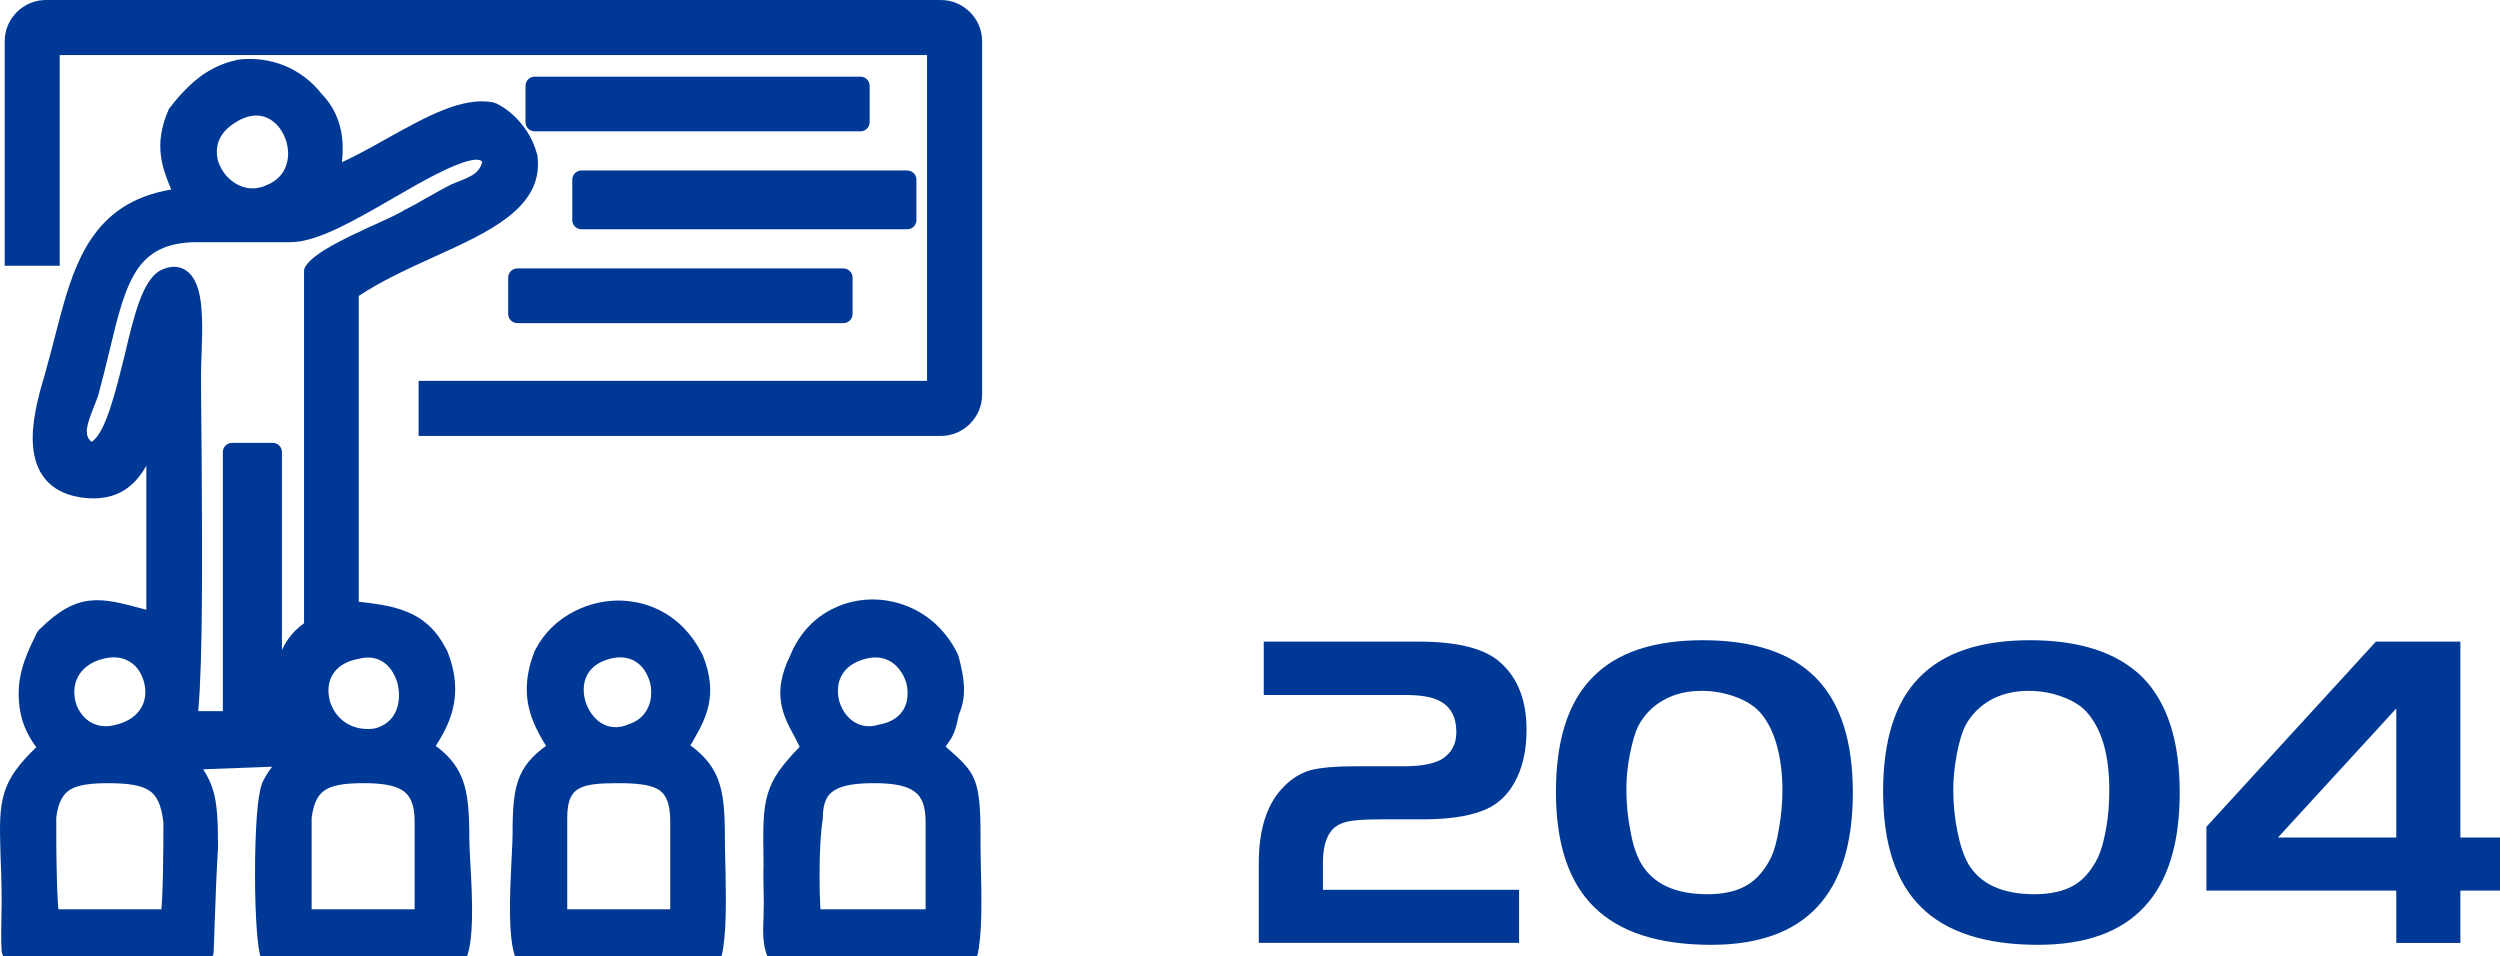
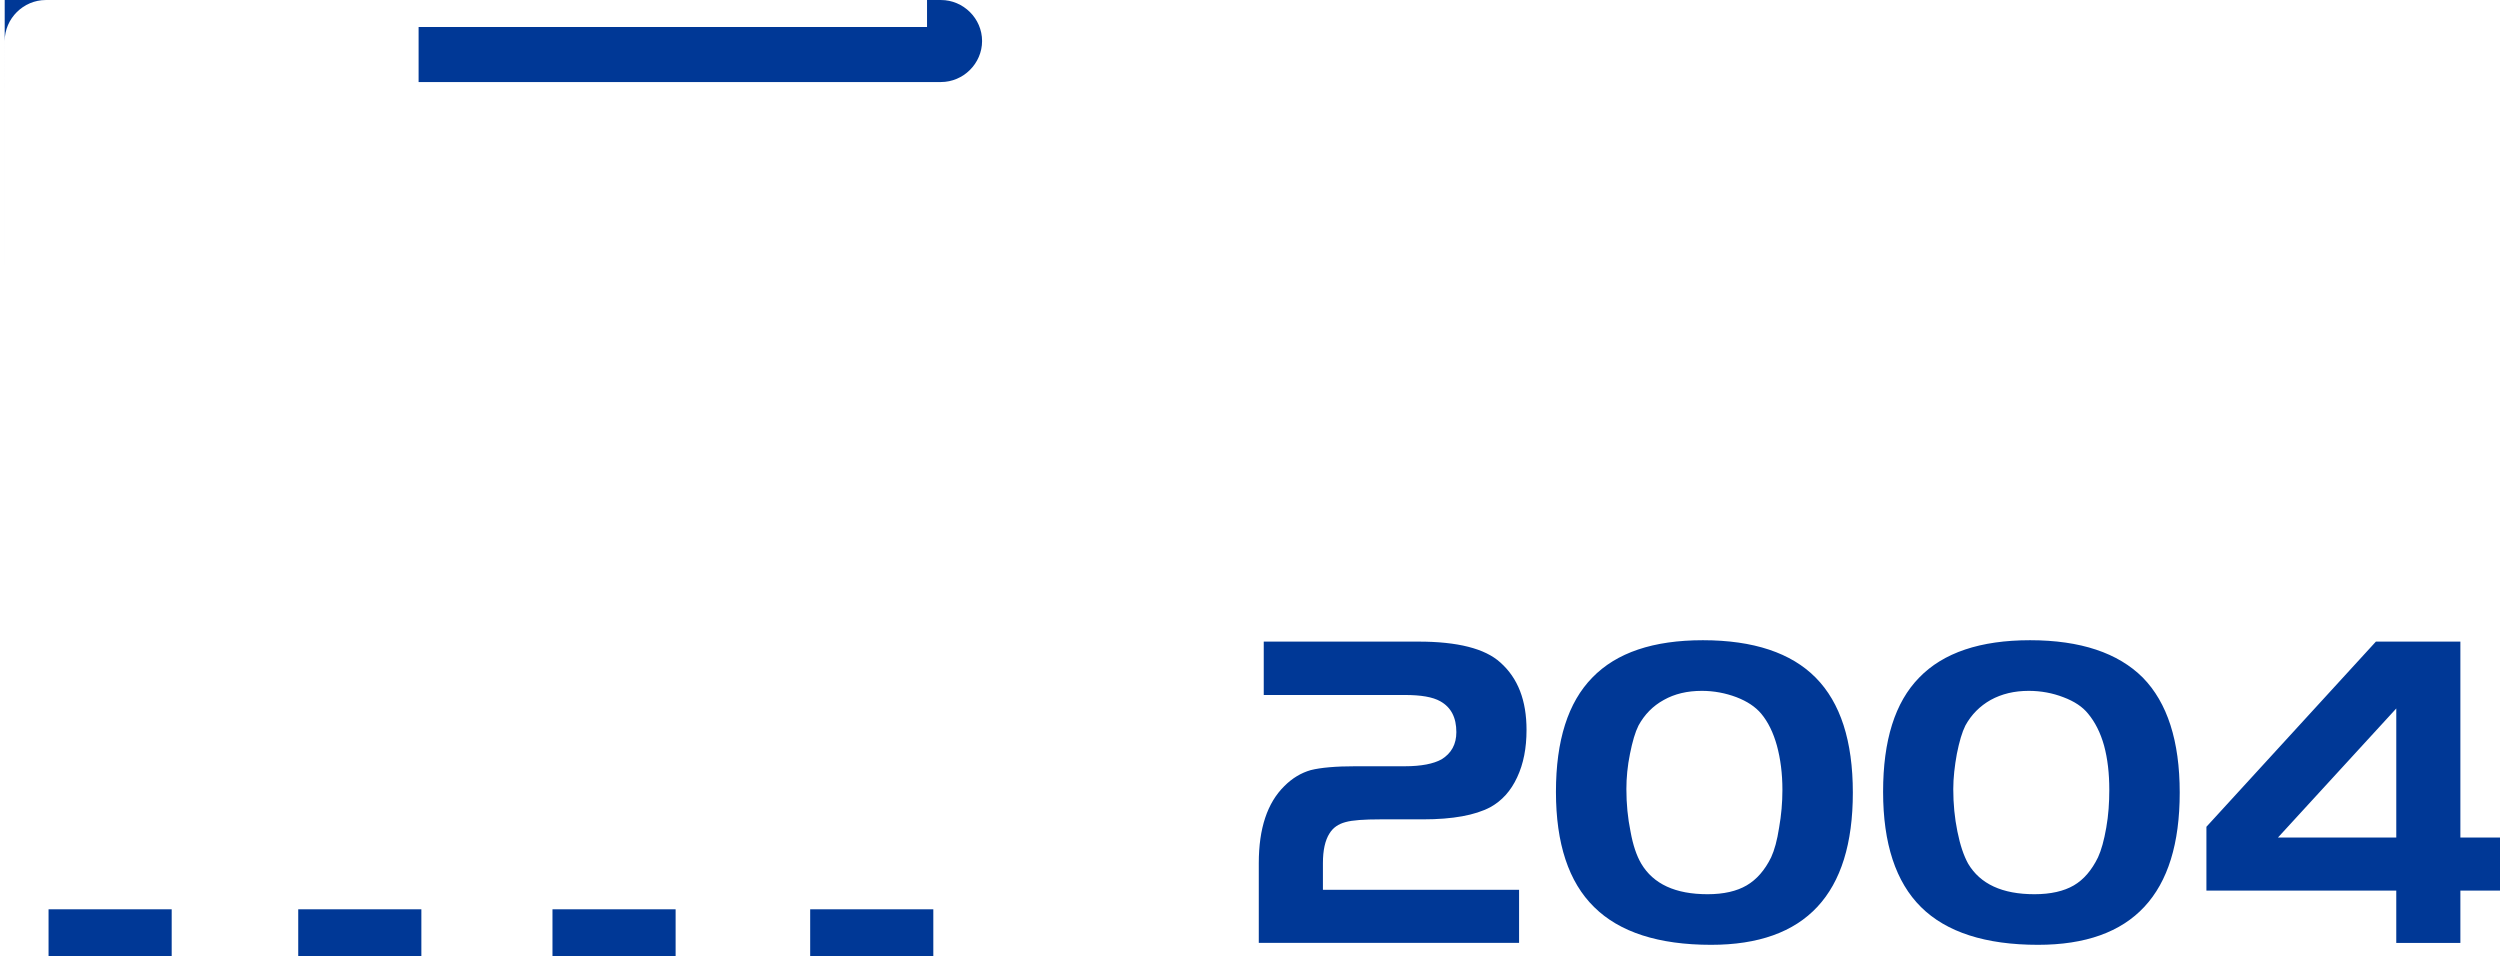
<svg xmlns="http://www.w3.org/2000/svg" xml:space="preserve" width="24.039mm" height="9.197mm" version="1.1" style="shape-rendering:geometricPrecision; text-rendering:geometricPrecision; image-rendering:optimizeQuality; fill-rule:evenodd; clip-rule:evenodd" viewBox="0 0 2386.47 913">
  <defs>
    <style type="text/css">
   
    .fil0 {fill:#003896}
    .fil2 {fill:#003896}
    .fil1 {fill:#003896;fill-rule:nonzero}
    .fil3 {fill:#003896;fill-rule:nonzero}
   
  </style>
  </defs>
  <g id="Слой_x0020_1">
-     <path class="fil0" d="M297.48 780.76l0 97.46 98.32 0 0 -93.94c0,-8.38 -1.13,-14.86 -3.26,-19.76l-0.15 -0.37c-1.89,-4.2 -4.65,-7.33 -8.11,-9.62 -3.98,-2.58 -9.08,-4.3 -15.05,-5.37 -6.42,-1.15 -14.04,-1.58 -22.47,-1.58 -8.46,0 -15.84,0.43 -22.1,1.54l-0.28 0.04c-5.63,1.02 -10.3,2.6 -13.92,4.9 -3.4,2.17 -6.14,5.21 -8.22,9.29 -2.24,4.4 -3.84,10.15 -4.78,17.4zm635.27 132.24l-200.16 0c-1.61,-3.99 -2.64,-8.04 -3.26,-12.2 -1.19,-7.82 -0.87,-15.85 -0.47,-24.87l0.25 -14.44c-0.07,-12.58 -0.68,-26.18 -0.24,-38.64 -0.53,-31.31 -0.76,-49.49 4.13,-65.44 4.66,-15.19 13.48,-27.13 30.35,-44.51l-4.73 -9.42c-5.84,-10.68 -11.24,-20.78 -13.09,-33.12 -1.91,-12.56 -0.02,-26.76 8.91,-44.87 4.24,-10.44 10.05,-19.45 16.97,-26.9 7.24,-7.79 15.74,-13.88 24.92,-18.12 5.4,-2.63 11.04,-4.61 16.76,-5.95 5.85,-1.38 11.97,-2.13 18.09,-2.28 5.78,-0.14 11.64,0.36 17.41,1.41 5.86,1.07 11.72,2.76 17.43,4.95l0.16 0.06c10.29,4.15 19.93,10.27 28.34,18.33l0.5 0.52c7.71,7.52 14.35,16.62 19.39,27.27l0.96 2.96c2.15,8.63 4.22,17.24 4.75,26.16 0.56,9.38 -0.59,18.85 -4.94,28.51 -3.15,17.11 -6.45,21.75 -10.91,27.99l-1.58 2.29c29.2,25.43 33.32,30.29 33.32,87.87 0,6.91 0,15.24 0.23,23.14 0.39,16.18 0.85,35.17 0.39,52.23 -0.4,14.49 -1.49,27.72 -3.87,37.09zm-244 0l-197.16 0c-6.72,-20.41 -4.85,-59.63 -3.45,-89.15l0.43 -8.44c0.4,-7.55 0.73,-13.99 0.73,-18.8 0,-12.65 0.28,-23.03 1.25,-32.02 1.01,-9.37 2.8,-17.1 5.81,-24.01 3.07,-6.92 7.15,-12.78 12.62,-18.28 3.49,-3.53 7.57,-6.9 12.33,-10.31 -2.32,-3.69 -4.56,-7.42 -6.57,-11.18 -3.56,-6.63 -6.66,-13.6 -8.81,-21.06 -2.35,-8.22 -3.51,-17.08 -2.93,-26.84 0.57,-9.57 2.86,-19.99 7.41,-31.52 0.3,-0.75 0.68,-1.45 1.14,-2.06 3.99,-7.67 9.22,-14.58 15.29,-20.52 6.49,-6.34 14.07,-11.64 22.22,-15.66 6.12,-3.06 12.62,-5.48 19.28,-7.14 6.56,-1.63 13.37,-2.58 20.17,-2.72 6.93,-0.14 14.07,0.55 21.06,2.09 6.7,1.44 13.41,3.78 19.79,6.97 8.49,4.24 16.52,9.98 23.68,17.39 6.32,6.55 12,14.43 16.72,23.76 0.62,0.81 1.07,1.72 1.36,2.65 15.04,38.08 2.37,60.26 -10.12,82.12l-1.99 3.19c5.16,3.78 9.58,7.6 13.35,11.66 5.49,5.91 9.59,12.3 12.64,19.77 2.97,7.44 4.74,15.62 5.74,25.25 0.96,9.37 1.25,19.94 1.25,32.41l0.13 12.2 0.46 18.95c0.5,28.56 1.06,61.11 -3.81,81.3zm-242.99 0l-197.28 0c-1.41,-5.99 -2.49,-14.4 -3.27,-24.31 -1.17,-15.28 -1.78,-34.61 -1.78,-54.01 0,-19.72 0.54,-39.67 1.74,-55.64 0.99,-13.4 2.56,-24.31 4.76,-30.47 0.2,-0.95 0.55,-1.85 1.02,-2.65 2.97,-6.01 6,-10.35 8.76,-14.03l-65.75 2.44c4.42,6.98 7.55,13.29 9.79,21.18 3.41,12.05 4.41,27 4.41,53.16l-0.06 1.03c-1.48,23.25 -2.3,46.66 -3.1,69.75l-1.07 29.63c-0.05,1.42 -0.44,2.75 -1.09,3.91l-199.75 0 -1.01 -2.84 -0.06 -0.17c-0.33,-1 -0.48,-1.98 -0.46,-2.94 -0.69,-7.52 -0.36,-25.02 -0.15,-36.48l0.15 -9.09c-0.03,-9.73 -0.15,-17.76 -0.33,-24.55l-0.73 -20.58c-0.8,-27.45 -1.26,-44.56 3.84,-60.34 4.66,-14.38 13.52,-26.56 30.29,-42.71l-3.04 -4.3c-2.16,-3.3 -4.09,-6.63 -5.76,-10.03 -1.8,-3.65 -3.29,-7.39 -4.46,-11.19l-0.03 -0.1c-1.17,-3.95 -2.07,-8.01 -2.65,-12.19 -0.59,-4.24 -0.88,-8.6 -0.88,-13.12 0,-11.6 2.23,-21.92 5.56,-31.57l0.33 -0.81c3.23,-9.16 7.29,-17.38 11.32,-25.58l0.29 -0.54c0.53,-0.96 0.99,-1.55 1.44,-2.02l0.73 -0.83c36.81,-36.52 58.43,-30.72 99.41,-19.7l2.79 0.71 0 -137.53c-2.63,4.76 -5.66,9.26 -9.27,13.32 -11.49,12.93 -27.93,20.78 -53.63,16.98l-0.84 -0.17c-15.21,-2.54 -25.81,-8.79 -32.93,-17.48 -7.19,-8.77 -10.6,-19.77 -11.52,-31.81 -0.85,-10.67 0.34,-22.31 2.57,-33.97 2.12,-11.17 5.31,-22.59 8.56,-33.26l5.76 -21.28 8.92 -34.18c7.41,-27.88 15.54,-53.24 29.31,-73.92 16.1,-24.19 39.35,-41.43 76.82,-47.83 -4.27,-10.35 -8.5,-20.69 -9.93,-32.9 -1.47,-12.53 0.03,-26.5 7.45,-43.35 0.45,-1.02 1.07,-1.92 1.82,-2.66l0.28 -0.3c3.97,-5.23 8.68,-10.81 13.96,-16.14 4.77,-4.81 10.05,-9.5 15.72,-13.61l0.47 -0.32c4.85,-3.31 10.09,-6.32 15.66,-8.81 5.03,-2.25 10.3,-4.02 15.77,-5.12 0.95,-0.45 1.99,-0.72 3.09,-0.8 7.82,-0.9 15.3,-0.78 22.35,0.13l0.31 0.05c7.66,1.02 14.83,3.04 21.43,5.74 7.38,3.03 13.96,6.96 19.68,11.36 6.04,4.64 11.16,9.86 15.24,15.18 5.7,5.75 10.13,12.19 13.39,19.11 3.44,7.3 5.56,15.11 6.47,23.16l0.03 0.31c0.68,6.36 0.67,12.91 0.07,19.56l-0.37 3.42c4.65,-2.15 9.31,-4.45 13.97,-6.84l0.45 -0.21c9.43,-4.85 19.18,-10.29 28.8,-15.74l1.3 -0.71c36.47,-20.25 71.01,-39.44 100.06,-33.63l2.98 1.01c4.78,2.38 9.19,5.32 13.22,8.67 4.16,3.44 7.96,7.4 11.29,11.63l0.27 0.36c3.27,4.04 6.11,8.48 8.4,13.02 2.14,4.25 3.88,8.73 5.1,13.2 0.6,1.16 0.92,2.43 0.96,3.71 2.89,24.54 -8.76,42.75 -28.56,58.09 -18.45,14.28 -43.78,25.78 -70.61,37.93 -12.79,5.81 -25.99,11.84 -39.05,18.48 -11.35,5.77 -22.39,11.92 -32.48,18.61l0 291.93c7.79,0.83 14.9,1.73 21.31,2.84l0.33 0.06c8.85,1.55 16.8,3.61 24.06,6.59 8.17,3.26 15.39,7.71 21.81,13.79 6.04,5.69 11.24,12.76 15.76,21.53 0.65,0.83 1.11,1.75 1.42,2.71 8.68,22.05 8.94,40.08 4.84,55.95 -3.3,12.75 -9.31,23.71 -15.96,34.18 4.9,3.63 9.1,7.33 12.67,11.22l0.44 0.51c5.27,5.86 9.19,12.11 11.97,19.17l0.24 0.68c2.77,7.19 4.46,15.17 5.43,24.5 0.96,9.37 1.25,19.94 1.25,32.41 0,5.21 0.37,11.95 0.78,19.71l0.24 4.51c0.91,16.11 1.98,35.7 1.54,53.25 -0.34,13.58 -1.67,26.01 -4.76,34.99zm356.2 -604.58l-308.11 0c-4.83,0 -8.76,-3.92 -8.76,-8.76l0 -34.68c0,-4.83 3.92,-8.76 8.76,-8.76l311.26 0c4.83,0 8.76,3.92 8.76,8.76l0 34.68c0,4.83 -3.92,8.76 -8.76,8.76l-3.15 0zm16.28 -183.07l-307.84 0c-4.83,0 -8.76,-3.92 -8.76,-8.76l0 -34.68c0,-4.83 3.92,-8.76 8.76,-8.76l311 0c4.83,0 8.76,3.92 8.76,8.76l0 34.68c0,4.83 -3.92,8.76 -8.76,8.76l-3.16 0zm44.65 93.51l-307.84 0c-4.83,0 -8.76,-3.92 -8.76,-8.76l0 -38.61c0,-4.83 3.92,-8.76 8.76,-8.76l311 0c4.83,0 8.76,3.92 8.76,8.76l0 38.61c0,4.83 -3.92,8.76 -8.76,8.76l-3.16 0zm-321.41 561.48l0 97.88 98.32 0 0 -93.94c0,-8.52 -0.98,-15.13 -2.9,-20.09 -1.67,-4.34 -4.12,-7.53 -7.28,-9.8 -3.62,-2.48 -8.51,-4.14 -14.58,-5.19 -6.76,-1.17 -14.98,-1.61 -24.53,-1.61 -8.75,0 -16.63,0.19 -23.14,1.01 -6.04,0.77 -11.15,2.1 -15.03,4.35 -3.35,1.9 -5.94,4.65 -7.71,8.52 -2.05,4.5 -3.15,10.66 -3.15,18.87zm72.05 -142.87c-3.44,-4.12 -8.02,-7.34 -13.5,-8.89 -5.25,-1.48 -11.44,-1.52 -18.42,0.47l-0.46 0.12c-7.31,2.03 -12.79,5.4 -16.61,9.51 -4.18,4.5 -6.48,10.04 -7.11,15.74 -0.31,2.69 -0.31,5.37 -0.04,7.97 0.29,2.73 0.88,5.45 1.74,8l0.12 0.38c0.81,2.39 1.96,4.83 3.3,7.21l0.26 0.5c1.25,2.13 2.7,4.16 4.3,5.95 4.02,4.44 8.94,7.68 14.49,9.02 4.58,1.1 9.77,0.95 15.46,-0.84 0.86,-0.56 1.84,-0.97 2.88,-1.2 6.44,-2.07 11.3,-5.47 14.71,-9.62 3.95,-4.79 6.16,-10.76 6.83,-16.99 0.2,-2.53 0.19,-5.06 -0.02,-7.53l-0.03 -0.69c-0.22,-2 -0.64,-4.05 -1.2,-6.08 -0.75,-2.4 -1.71,-4.73 -2.81,-6.89l-0.22 -0.47c-0.88,-1.7 -1.89,-3.31 -2.97,-4.79l-0.7 -0.87zm168.81 197.77c0,10.44 0.22,20.67 0.66,29.52 0.25,4.82 0.57,9.37 0.97,13.46l99.59 0 0 -93.94c0,-7.47 -0.92,-13.59 -2.8,-18.4 -1.68,-4.29 -4.16,-7.6 -7.46,-9.99l-0.24 -0.18c-3.64,-2.82 -8.54,-4.8 -14.58,-6.1 -6.62,-1.43 -14.65,-2.03 -23.96,-2.03 -8.49,0 -16.16,0.43 -22.72,1.57 -6.09,1.06 -11.25,2.73 -15.17,5.2l-0.22 0.13c-3.34,2 -6,4.84 -7.8,8.66 -2.03,4.31 -3.12,9.97 -3.12,17.18l-0.2 2.39c-0.93,5.51 -1.66,12.98 -2.14,21.45 -0.54,9.3 -0.81,20.07 -0.81,31.05zm76.3 -196.1c-3.68,-4.78 -8.57,-8.49 -14.4,-10.29 -5.3,-1.64 -11.58,-1.78 -18.64,0.21l-0.56 0.14c-7.65,2.16 -13.37,5.63 -17.37,9.82 -4.39,4.61 -6.81,10.24 -7.55,16.07 -0.3,2.25 -0.34,4.65 -0.17,7.07 0.18,2.48 0.63,5 1.27,7.41l0.09 0.36c0.75,2.26 1.68,4.51 2.78,6.65 1.04,2.02 2.23,3.9 3.56,5.51l0.32 0.41c3.59,4.45 8.37,7.92 13.93,9.6 5.07,1.53 10.95,1.56 17.36,-0.47l2.06 -0.39c7.07,-1.57 12.52,-4.46 16.47,-8.15 4.36,-4.07 7,-9.28 8.06,-14.85 0.83,-5.09 0.62,-10.27 -0.44,-15.42 -0.65,-2.4 -1.57,-4.83 -2.7,-7.16l-0.19 -0.41c-1.08,-2.16 -2.39,-4.23 -3.88,-6.11zm-804.42 195.61c0.12,9.02 0.48,18.16 1.03,26.65 0.3,4.69 0.68,9.13 1.12,13.17l96.96 3.41c1.19,-12.02 1.86,-27.7 2.22,-43.21 0.42,-18.11 0.43,-37.81 0.43,-49.93 -0.94,-8.27 -2.59,-14.86 -4.99,-19.94 -2.17,-4.6 -5.02,-7.98 -8.63,-10.35 -3.94,-2.56 -9.03,-4.27 -15.24,-5.34 -6.79,-1.17 -14.94,-1.61 -24.37,-1.61 -8.46,0 -15.84,0.43 -22.1,1.54l-0.28 0.04c-5.63,1.02 -10.3,2.6 -13.92,4.9 -3.32,2.22 -6.03,5.25 -8.08,9.29 -2.25,4.42 -3.84,10.11 -4.66,17.27 0,14.77 0,35.65 0.5,53.87l0 0.25zm318.51 -196.3c-3.45,-4.42 -7.9,-7.82 -13.17,-9.52 -5.02,-1.62 -11.01,-1.76 -17.85,0.12l-1.44 0.27c-7.24,1.58 -12.9,4.39 -17.06,7.95 -4.5,3.85 -7.35,8.71 -8.71,13.93 -0.62,2.34 -0.92,4.72 -0.97,7.07 -0.05,2.44 0.18,5.01 0.62,7.65 0.4,2.35 1.11,4.7 2.01,6.9 0.99,2.43 2.3,4.86 3.78,7.15 3.81,5.54 9.09,10.11 15.67,12.9 6.01,2.55 13.22,3.63 21.49,2.63 6.74,-1.61 11.93,-4.74 15.67,-8.75 4.27,-4.61 6.77,-10.56 7.64,-16.89l0.11 -0.63c0.36,-2.46 0.44,-5 0.32,-7.57 -0.14,-2.74 -0.56,-5.63 -1.14,-8.59 -0.64,-2.44 -1.52,-4.81 -2.55,-7.08 -1.08,-2.34 -2.34,-4.57 -3.7,-6.58l-0.7 -0.96zm-241.82 -0.64c-3.52,-4.25 -8.23,-7.52 -13.86,-9.13l-0.61 -0.2c-5.35,-1.42 -11.64,-1.39 -18.72,0.57 -8.08,2.18 -14.14,5.81 -18.4,10.25 -4.62,4.79 -7.24,10.68 -8.1,16.72l-0.04 0.27c-0.25,2.06 -0.29,4.25 -0.17,6.42 0.13,2.37 0.53,4.79 1.05,7.12 0.63,2.32 1.49,4.57 2.54,6.63 1.06,2.08 2.28,3.98 3.63,5.62l0.32 0.42c3.6,4.45 8.45,7.92 14.23,9.6 5.37,1.55 11.71,1.59 18.8,-0.51l0.24 -0.07c8.17,-2.17 14.31,-5.77 18.58,-10.16 4.61,-4.72 7.23,-10.51 8.08,-16.51l0.04 -0.27c0.25,-2.07 0.29,-4.28 0.13,-6.51 -0.18,-2.41 -0.61,-4.84 -1.23,-7.2 -0.69,-2.41 -1.58,-4.75 -2.6,-6.83 -0.93,-1.85 -1.99,-3.64 -3.16,-5.24l-0.76 -0.98zm-42.08 -247.51l-0.19 0.49c-4.95,12.84 -9.42,24.67 -1.22,31 13.01,-8.07 22.4,-45.8 31.2,-81.3l0.59 -2.37c4.22,-18 8.42,-35.39 13.5,-49.51 5.64,-15.69 12.63,-27.29 22.32,-31.41 7.78,-3.31 14.41,-3.24 20.09,-0.48l0.65 0.35c5.1,2.72 8.83,7.47 11.48,13.65l0.28 0.75c6.65,15.96 5.71,43.52 4.9,66.41l-0.09 2.6c-0.22,5.82 -0.44,11.41 -0.44,16.95 0,18.99 0.21,37.73 0.43,58.75l0.2 26.85c0.51,82.83 1.16,187.49 -3.31,235.8l23.52 0 0 -247.33c0,-4.83 3.92,-8.76 8.76,-8.76l38.88 0c4.83,0 8.76,3.92 8.76,8.76l0 188.96c1.62,-3.57 3.52,-6.95 5.73,-10.13 4.05,-5.83 9.14,-10.98 15.37,-15.41l0 -335.99c0,-2.07 0.72,-3.98 1.94,-5.48l0.34 -0.51c9.36,-12.59 36.14,-25.06 59.92,-36.14 6.86,-3.03 13.7,-6.27 20.52,-9.41 4.72,-2.29 8.71,-4.29 11.59,-5.89 0.72,-0.62 1.54,-1.08 2.39,-1.42l10.32 -5.46c5.4,-3.07 11.05,-6.48 16.55,-9.38 5.23,-2.97 10.7,-6.05 17.09,-9.24l3.73 -1.52c7.96,-3.09 14.38,-5.68 18.74,-9.01 3.23,-2.47 5.56,-5.74 7,-10.68 -0.52,-0.95 -1.2,-1.56 -2.03,-1.86l-0.26 -0.1c-2.3,-0.7 -5.75,-0.45 -9.98,0.57 -8.82,2.08 -19.88,6.9 -32.13,13.14 -12.96,6.6 -26.64,14.47 -40.38,22.45 -17.73,10.26 -35.75,20.67 -52,28.42 -17.25,8.22 -33.13,13.76 -45.88,13.76l-89.57 0c-29.38,0 -46.31,9.8 -57.53,26.76 -12.05,18.24 -18.51,45.24 -26.19,77.34l-4.95 20.23 -5.82 22.31c-1.58,4.47 -2.99,8.11 -4.81,12.47zm171.81 -274.46c-4.36,-3.32 -9.58,-5.42 -15.38,-5.56 -5.55,-0.13 -11.83,1.5 -18.62,5.45 -7.4,4.25 -12.44,9.1 -15.53,14.2 -3.27,5.38 -4.46,11.26 -4.03,17.04l0.02 0.7c0.12,2.12 0.52,4.26 1.14,6.31 0.7,2.28 1.68,4.48 2.86,6.45l0.38 0.7c1.09,2.06 2.43,4.03 3.95,5.85l0.34 0.43c1.5,1.75 3.2,3.38 5.06,4.84l0.12 0.1c4.83,3.91 10.72,6.6 17.01,7.27 5.65,0.6 11.76,-0.42 17.86,-3.56l1.52 -0.61c6.07,-3.01 10.42,-7.21 13.25,-11.99 3.35,-5.66 4.7,-12.29 4.41,-18.92 -0.24,-3.06 -0.72,-6.1 -1.49,-8.95 -0.68,-2.5 -1.58,-4.87 -2.71,-6.96l-0.34 -0.68c-1.09,-2.24 -2.48,-4.42 -4.06,-6.41l-0.35 -0.48c-1.38,-1.68 -2.96,-3.25 -4.7,-4.65l-0.71 -0.57z" />
    <path class="fil1" d="M1262.82 849.37l187.27 0 0 50.69 -248.47 0 0 -76.17c0,-33.1 8.14,-57.52 24.43,-73.54 7.61,-7.61 16.02,-12.61 25.22,-15.24 9.46,-2.36 23.64,-3.67 42.82,-3.67l47.01 0c15.76,0 27.32,-2.36 34.93,-6.56 9.46,-5.78 14.19,-14.44 14.19,-26 0,-13.92 -4.99,-23.64 -15.24,-29.42 -7.36,-4.2 -18.65,-6.05 -33.88,-6.05l-134.74 0 0 -50.96 147.61 0c37.3,0 63.57,6.56 78.28,19.96 16.81,14.97 24.96,36.25 24.96,64.35 0,17.33 -2.89,32.3 -8.93,45.18 -6.05,13.13 -14.71,22.59 -25.74,28.63 -14.44,7.61 -35.72,11.56 -64.09,11.56l-40.7 0c-15.76,0 -26.79,0.78 -33.36,2.63 -6.83,1.84 -11.82,5.25 -15.24,10.77 -4.2,6.56 -6.3,16.02 -6.3,28.37l0 25.47 -0.01 -0.01zm362.73 -238.24c48.33,0 84.31,12.08 107.69,35.72 23.64,23.91 35.46,60.41 35.46,109.8 0,96.92 -45.18,145.25 -135.27,145.25 -50.17,0 -87.47,-12.08 -111.63,-35.99 -24.43,-23.91 -36.51,-60.68 -36.51,-110.06 0,-49.12 11.56,-85.37 34.68,-109 23.11,-23.91 58.31,-35.72 105.59,-35.72zm-1.05 48.34c-13.92,0 -26,2.89 -36.25,8.67 -10.5,5.78 -18.39,13.92 -24.16,24.43 -3.16,6.3 -5.78,15.24 -8.14,27.05 -2.36,11.56 -3.42,22.85 -3.42,33.62 0,14.19 1.31,27.58 3.94,40.45 2.36,13.13 5.78,23.11 10.25,30.74 11.56,19.44 32.57,29.16 63.3,29.16 15.5,0 27.85,-2.89 37.3,-8.41 9.46,-5.52 17.33,-14.44 23.38,-26.79 3.16,-6.83 5.78,-16.28 7.61,-28.37 2.1,-11.82 3.16,-23.91 3.16,-35.99 0,-15.76 -1.84,-29.68 -5.25,-42.29 -3.42,-12.35 -8.41,-22.59 -14.97,-30.47 -5.52,-6.56 -13.39,-11.82 -23.64,-15.76 -10.5,-3.94 -21.54,-6.05 -33.1,-6.05l-0.01 0.01zm313.36 -48.34c48.07,0 84.06,12.08 107.69,35.72 23.38,23.91 35.19,60.41 35.19,109.8 0,96.92 -44.91,145.25 -135.27,145.25 -50.17,0 -87.47,-12.08 -111.63,-35.99 -24.16,-23.91 -36.25,-60.68 -36.25,-110.06 0,-49.12 11.3,-85.37 34.41,-109 23.11,-23.91 58.57,-35.72 105.86,-35.72zm-1.32 48.34c-13.66,0 -25.74,2.89 -36.25,8.67 -10.25,5.78 -18.39,13.92 -24.16,24.43 -3.16,6.3 -5.78,15.24 -8.14,27.05 -2.1,11.56 -3.42,22.85 -3.42,33.62 0,14.19 1.31,27.58 3.94,40.45 2.63,13.13 6.05,23.11 10.25,30.74 11.56,19.44 32.57,29.16 63.3,29.16 15.5,0 28.1,-2.89 37.57,-8.41 9.46,-5.52 17.08,-14.44 23.11,-26.79 3.16,-6.83 5.78,-16.28 7.88,-28.37 2.1,-11.82 2.89,-23.91 2.89,-35.99 0,-15.76 -1.58,-29.68 -4.99,-42.29 -3.42,-12.35 -8.67,-22.59 -15.24,-30.47 -5.25,-6.56 -13.13,-11.82 -23.64,-15.76 -10.25,-3.94 -21.27,-6.05 -33.1,-6.05l0 0.01zm169.68 190.69l0 -60.93 161.79 -176.77 80.64 0 0 187.01 37.82 0 0 50.69 -37.82 0 0 49.91 -61.2 0 0 -49.91 -181.23 0zm68.3 -50.69l112.94 0 0 -123.19 -112.94 123.19z" />
    <rect class="fil2" x="46.35" y="867.99" width="117.54" height="45.01" />
    <rect class="fil2" x="284.69" y="867.99" width="117.54" height="45.01" />
    <rect class="fil2" x="527.39" y="867.99" width="117.54" height="45.01" />
    <rect class="fil2" x="773.39" y="867.99" width="117.54" height="45.01" />
-     <path class="fil3" d="M4.49 253.64l0 -214.49c0,-10.77 4.46,-20.57 11.62,-27.67 7.12,-7.06 16.92,-11.48 27.64,-11.48l854.48 0c10.71,0 20.51,4.41 27.64,11.48 7.16,7.1 11.62,16.9 11.62,27.67l0 337.82c0,10.71 -4.47,20.54 -11.64,27.65 -7.14,7.08 -16.95,11.5 -27.62,11.5l-498.63 0 0 -52.54 485.34 0 0 -311.04 -827.91 0 0 201.1 -52.54 0z" />
+     <path class="fil3" d="M4.49 253.64l0 -214.49c0,-10.77 4.46,-20.57 11.62,-27.67 7.12,-7.06 16.92,-11.48 27.64,-11.48l854.48 0c10.71,0 20.51,4.41 27.64,11.48 7.16,7.1 11.62,16.9 11.62,27.67c0,10.71 -4.47,20.54 -11.64,27.65 -7.14,7.08 -16.95,11.5 -27.62,11.5l-498.63 0 0 -52.54 485.34 0 0 -311.04 -827.91 0 0 201.1 -52.54 0z" />
  </g>
</svg>